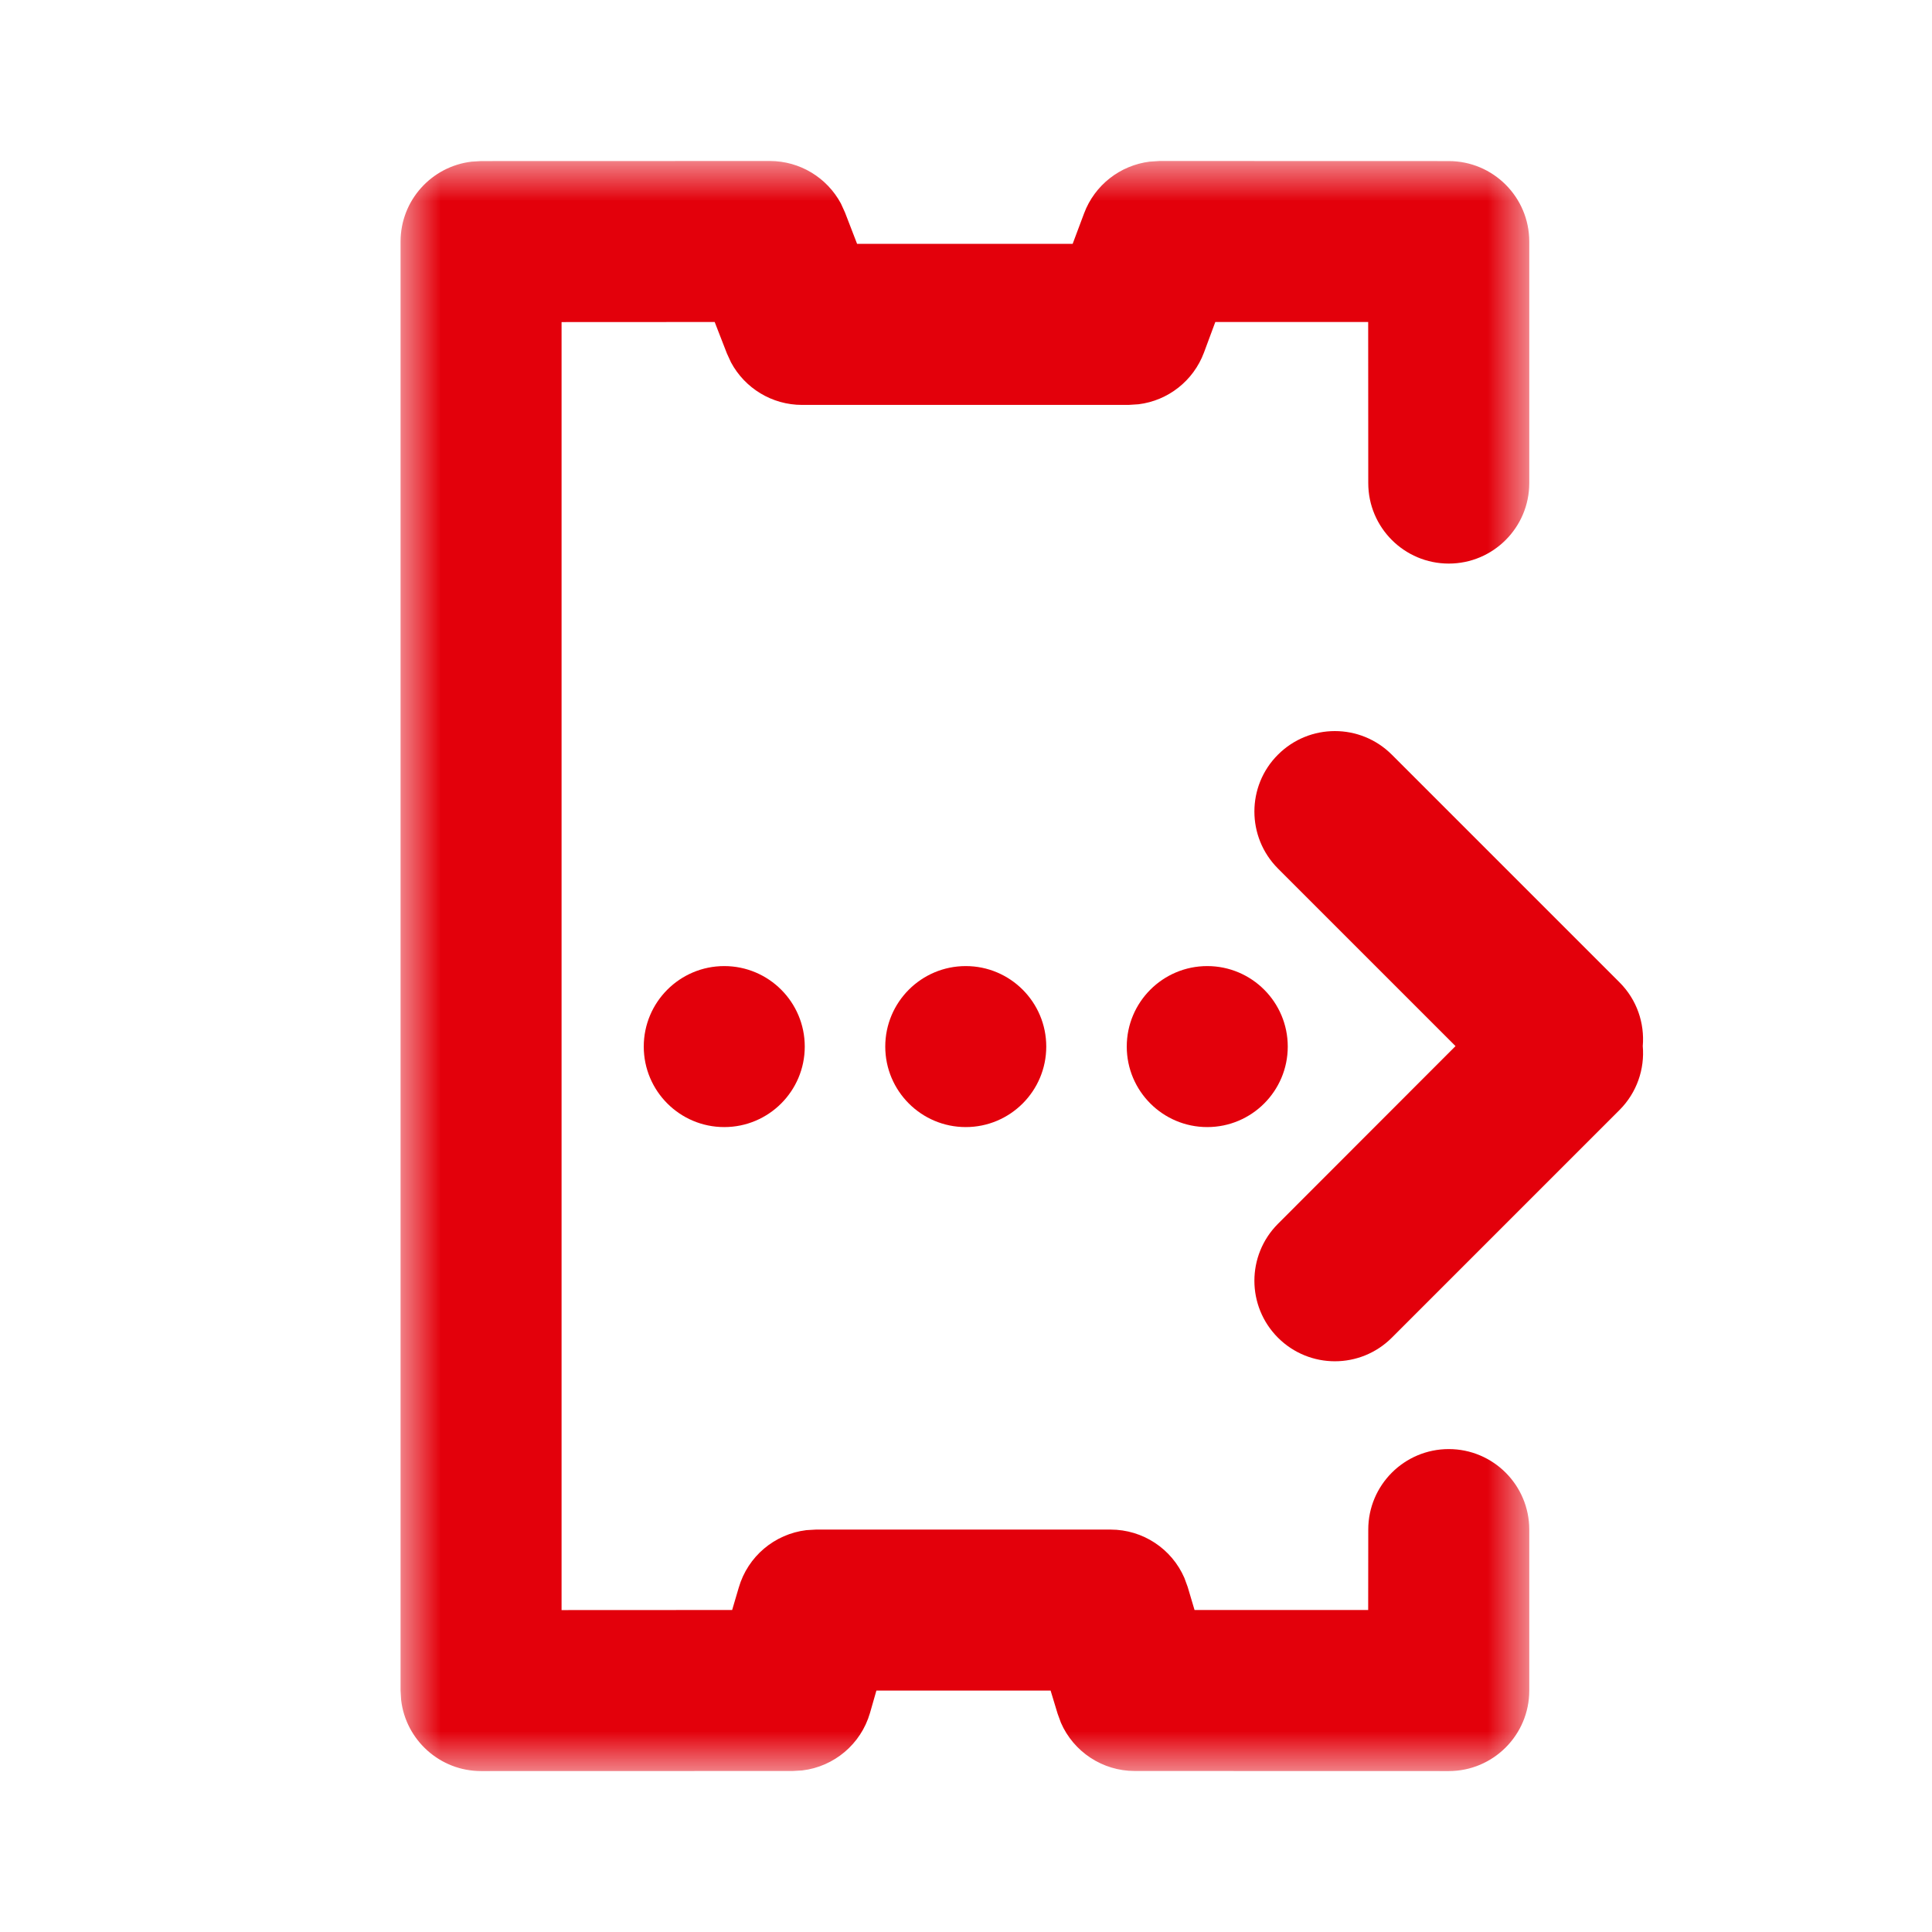
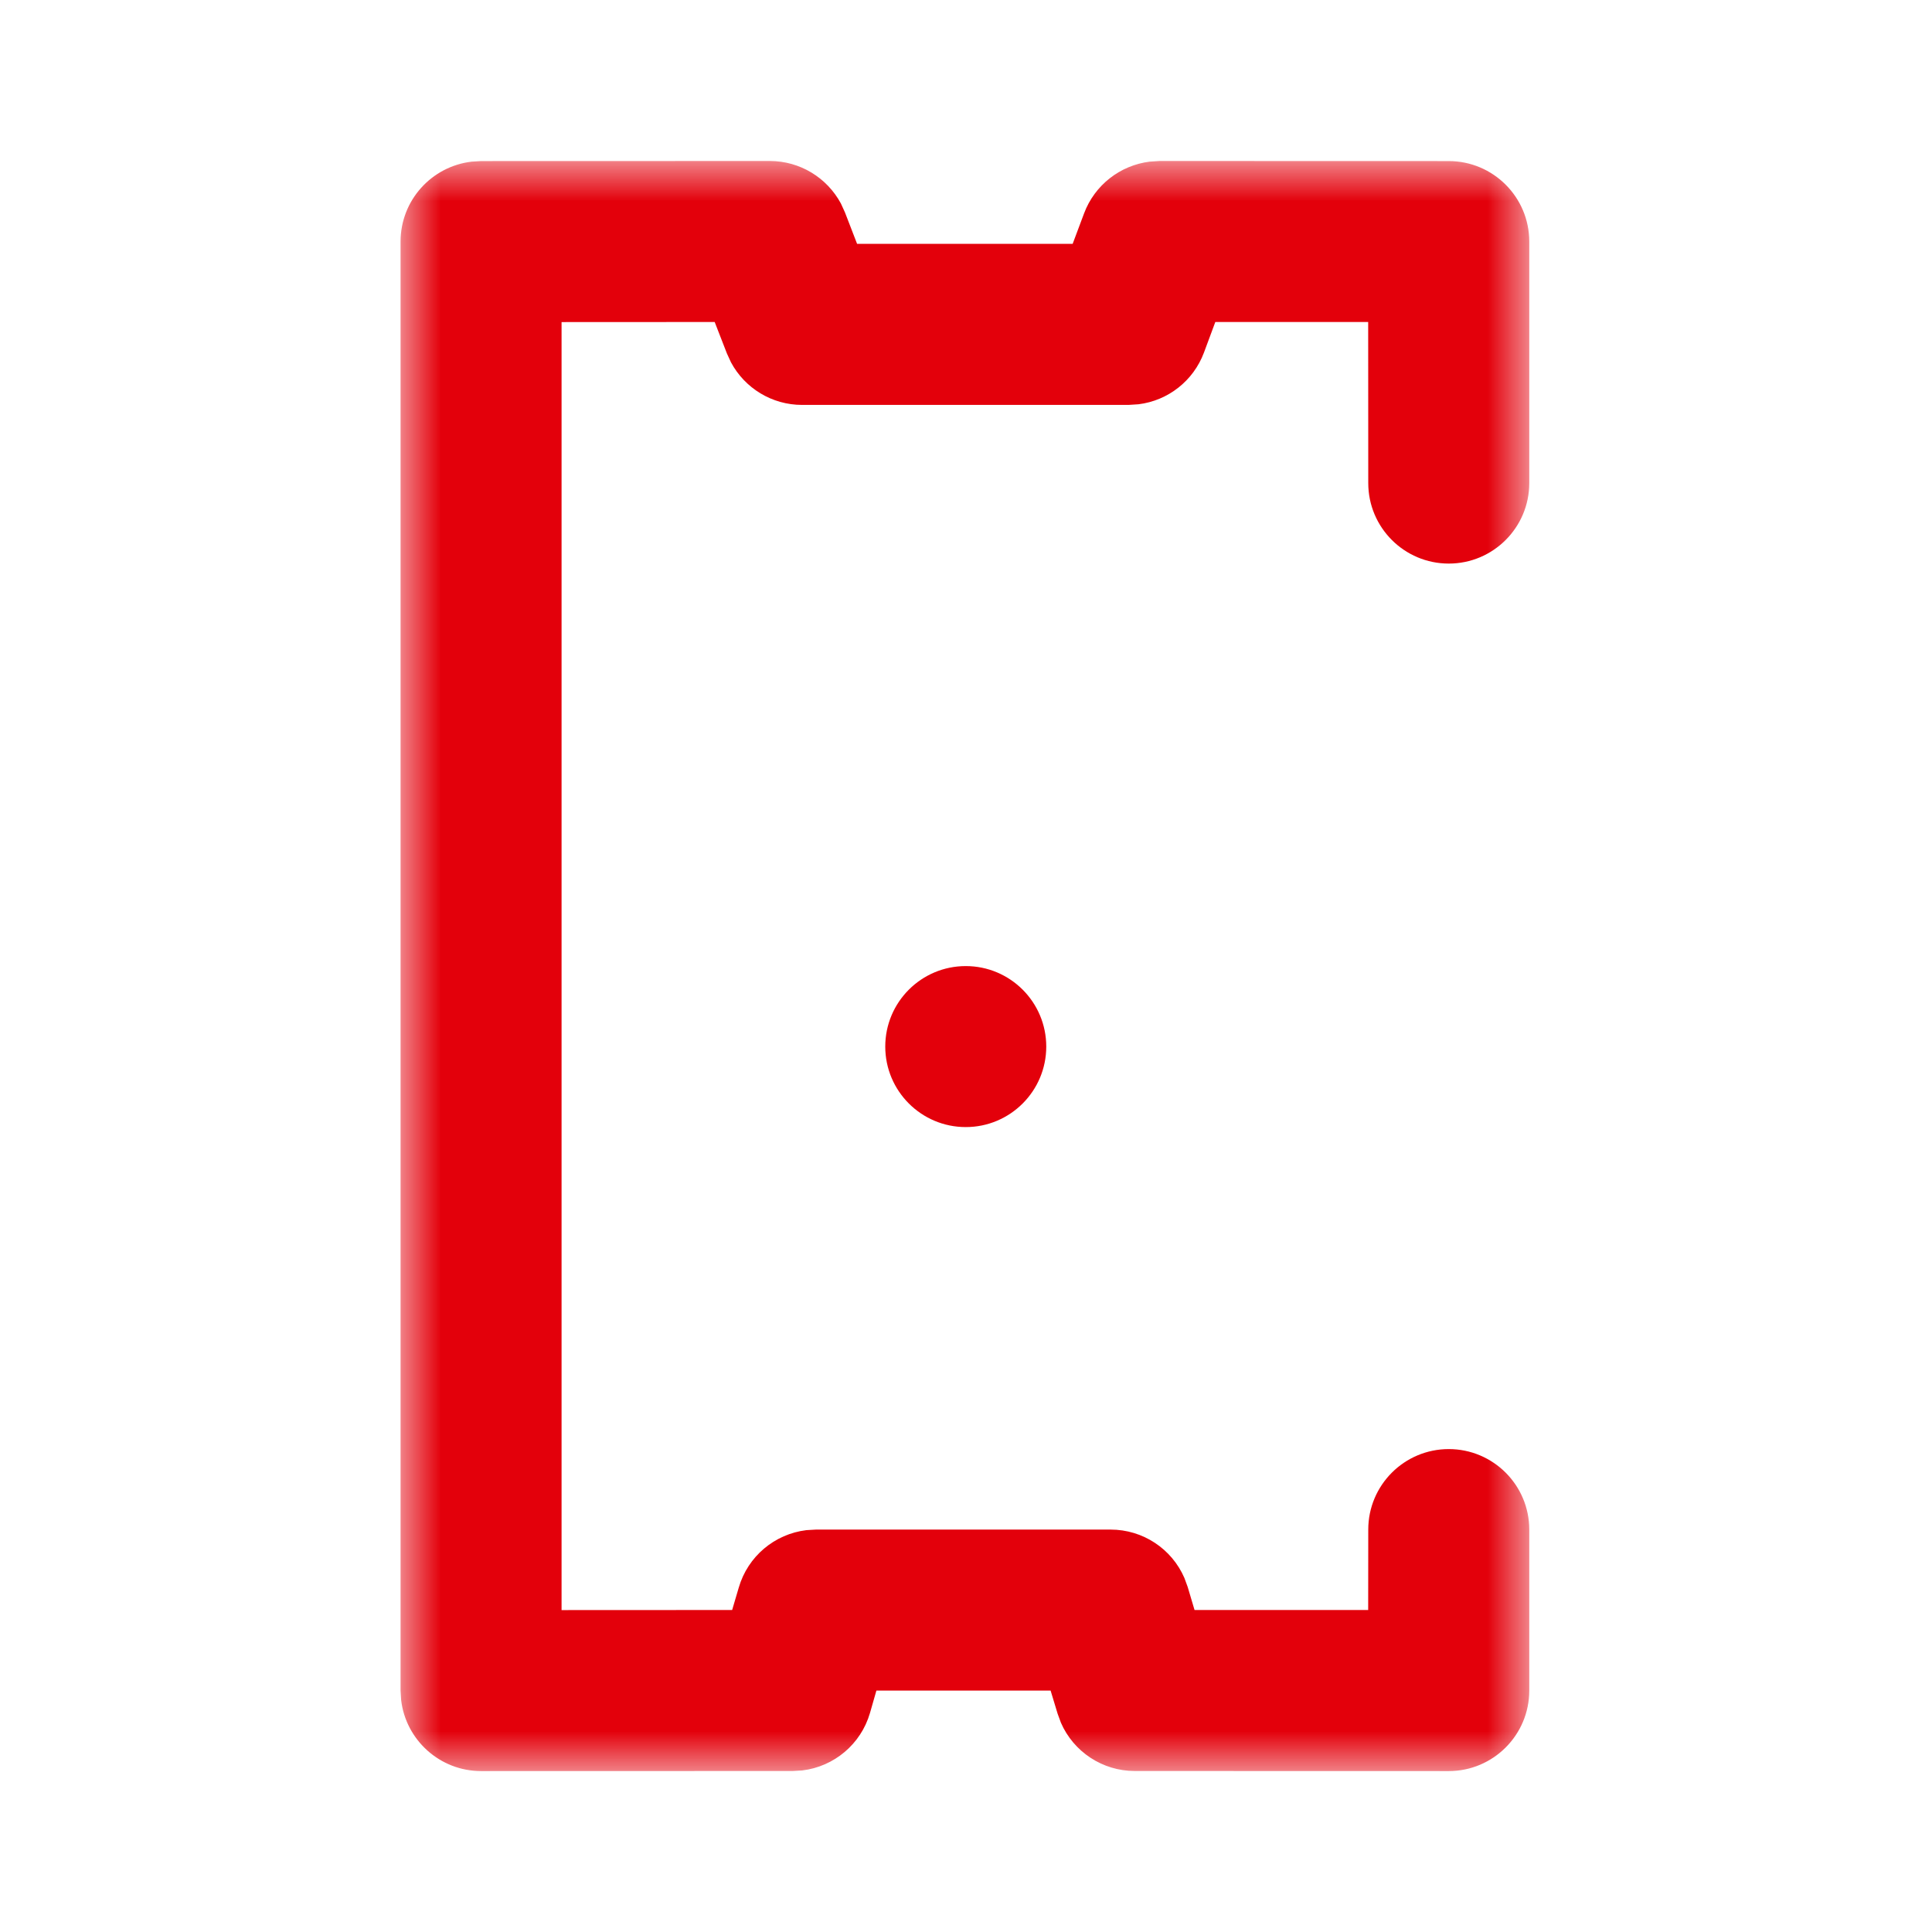
<svg xmlns="http://www.w3.org/2000/svg" xmlns:xlink="http://www.w3.org/1999/xlink" width="24px" height="24px" viewBox="0 0 24 24" version="1.1">
  <title>produkt/produkt-kurzstrecke-gepunktet-2px</title>
  <defs>
    <polygon id="path-1" points="0 0 14.021 0 14.021 20.001 0 20.001" />
  </defs>
  <g id="produkt/produkt-kurzstrecke-gepunktet-2px" stroke="none" stroke-width="1" fill="none" fill-rule="evenodd">
    <g id="Group-12" transform="translate(4.976, 2)">
-       <path d="M15.142,10.203 L12.314,7.375 C11.923,6.984 11.29,6.984 10.899,7.375 C10.509,7.764 10.509,8.398 10.899,8.789 L13.105,10.995 L10.899,13.203 C10.509,13.594 10.509,14.226 10.899,14.617 C11.29,15.008 11.923,15.008 12.314,14.617 L15.142,11.789 C15.359,11.572 15.456,11.278 15.431,10.995 C15.455,10.711 15.359,10.419 15.142,10.203" id="Fill-1" fill="#E3000B" />
-       <path d="M9.021,11.001 C9.021,11.553 9.469,12.001 10.021,12.001 C10.573,12.001 11.021,11.553 11.021,11.001 C11.021,10.449 10.573,10.001 10.021,10.001 C9.469,10.001 9.021,10.449 9.021,11.001" id="Fill-3" fill="#E3000B" />
-       <path d="M4.021,10.001 C3.469,10.001 3.021,10.449 3.021,11.001 C3.021,11.553 3.469,12.001 4.021,12.001 C4.573,12.001 5.021,11.553 5.021,11.001 C5.021,10.449 4.573,10.001 4.021,10.001" id="Fill-5" fill="#E3000B" />
      <g id="Group-9">
        <mask id="mask-2" fill="white">
          <use xlink:href="#path-1" />
        </mask>
        <g id="Clip-8" />
        <path d="M13.021,16.001 C12.469,16.001 12.021,16.449 12.021,17.001 L12.02,18 L9.863,18 L9.778,17.714 L9.737,17.602 C9.58,17.24 9.222,17.001 8.82,17.001 L5.161,17.001 L5.041,17.008 C4.647,17.056 4.314,17.333 4.201,17.722 L4.119,18 L2,18.001 L2,2.001 L3.902,2 L4.054,2.391 L4.105,2.502 C4.278,2.824 4.615,3.03 4.987,3.03 L9.043,3.03 L9.167,3.022 C9.533,2.977 9.848,2.732 9.98,2.38 L10.121,2 L12.02,2 L12.021,4.001 C12.021,4.553 12.469,5.001 13.021,5.001 C13.573,5.001 14.021,4.553 14.021,4.001 L14.021,1.001 C14.021,0.449 13.573,0.001 13.021,0.001 L9.428,0 L9.305,0.008 C8.939,0.054 8.623,0.298 8.491,0.65 L8.349,1.029 L5.671,1.029 L5.521,0.64 L5.47,0.528 C5.297,0.206 4.96,0 4.588,0 L1,0.001 L0.884,0.008 C0.386,0.066 -0,0.488 -0,1.001 L-0,19.001 L0.007,19.118 C0.065,19.615 0.488,20.001 1.001,20.001 L4.871,20 L4.99,19.993 C5.384,19.946 5.718,19.668 5.831,19.28 L5.911,19.001 L8.075,19.001 L8.162,19.288 L8.203,19.4 C8.36,19.761 8.719,20 9.12,20 L13.021,20.001 C13.573,20.001 14.021,19.553 14.021,19.001 L14.021,17.001 C14.021,16.449 13.573,16.001 13.021,16.001" id="Fill-7" fill="#E3000B" mask="url(#mask-2)" />
      </g>
      <path d="M6.021,11.001 C6.021,11.553 6.469,12.001 7.021,12.001 C7.573,12.001 8.021,11.553 8.021,11.001 C8.021,10.449 7.573,10.001 7.021,10.001 C6.469,10.001 6.021,10.449 6.021,11.001" id="Fill-10" fill="#E3000B" />
    </g>
  </g>
</svg>